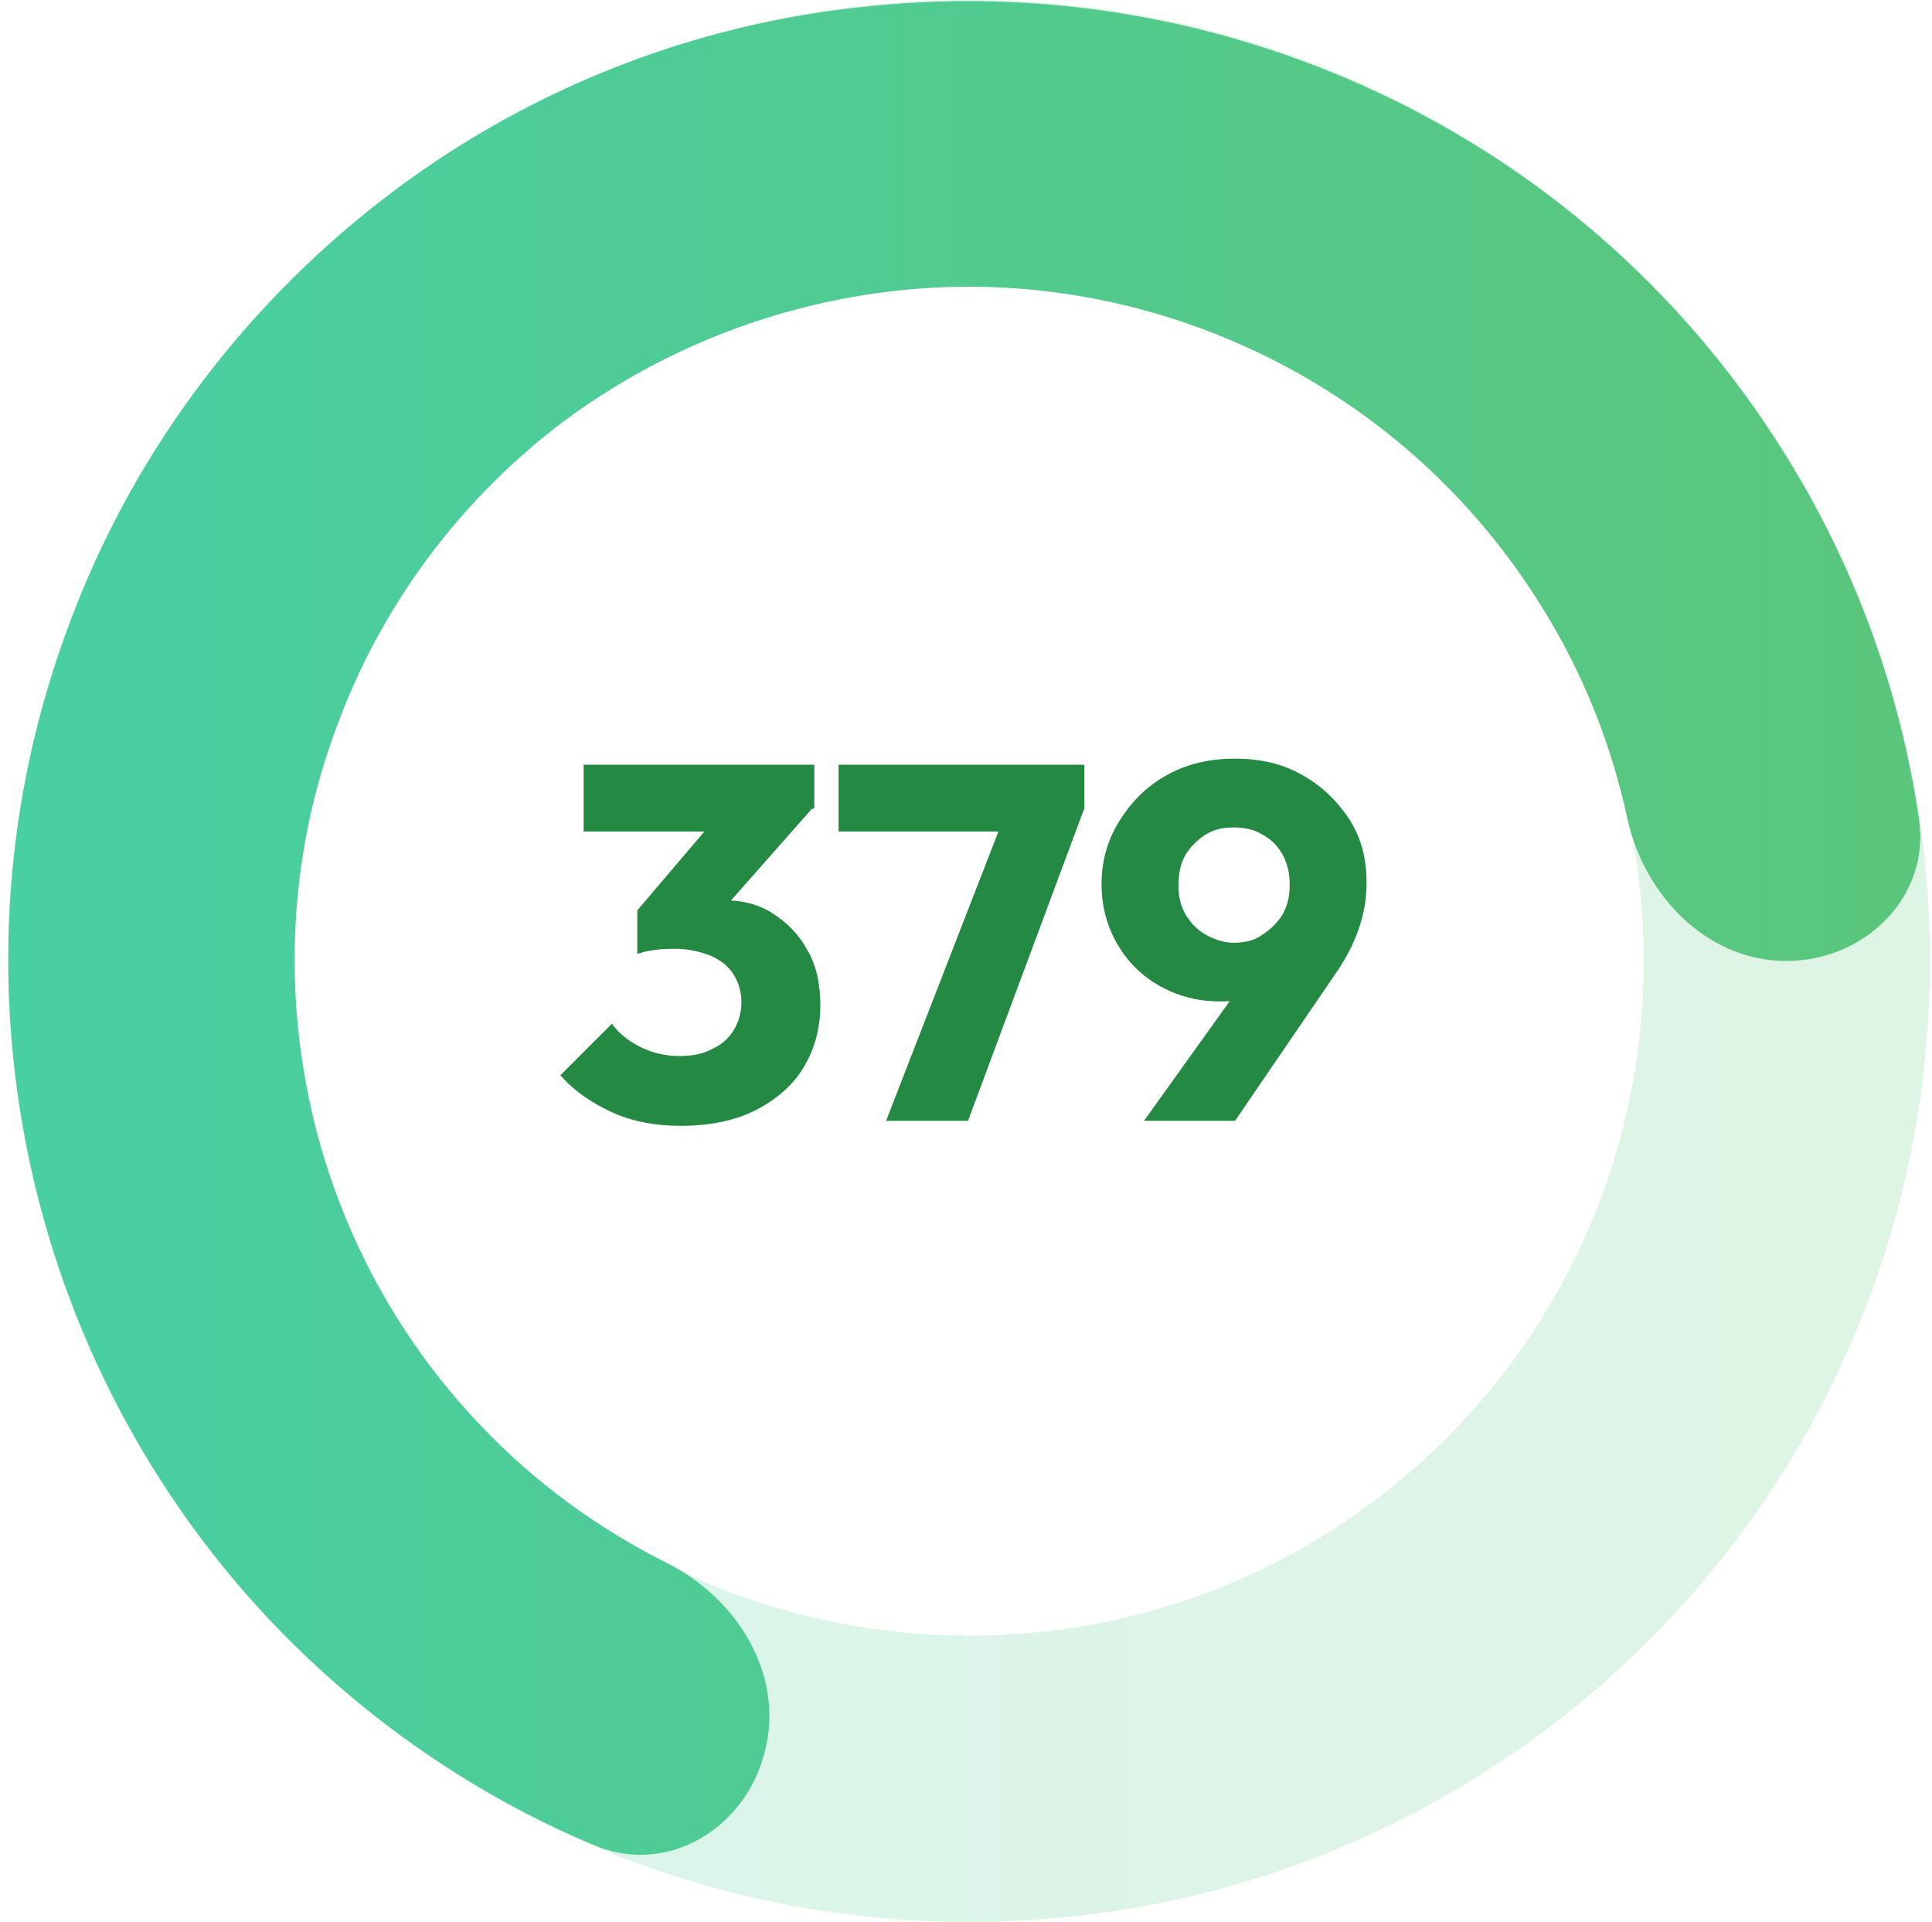
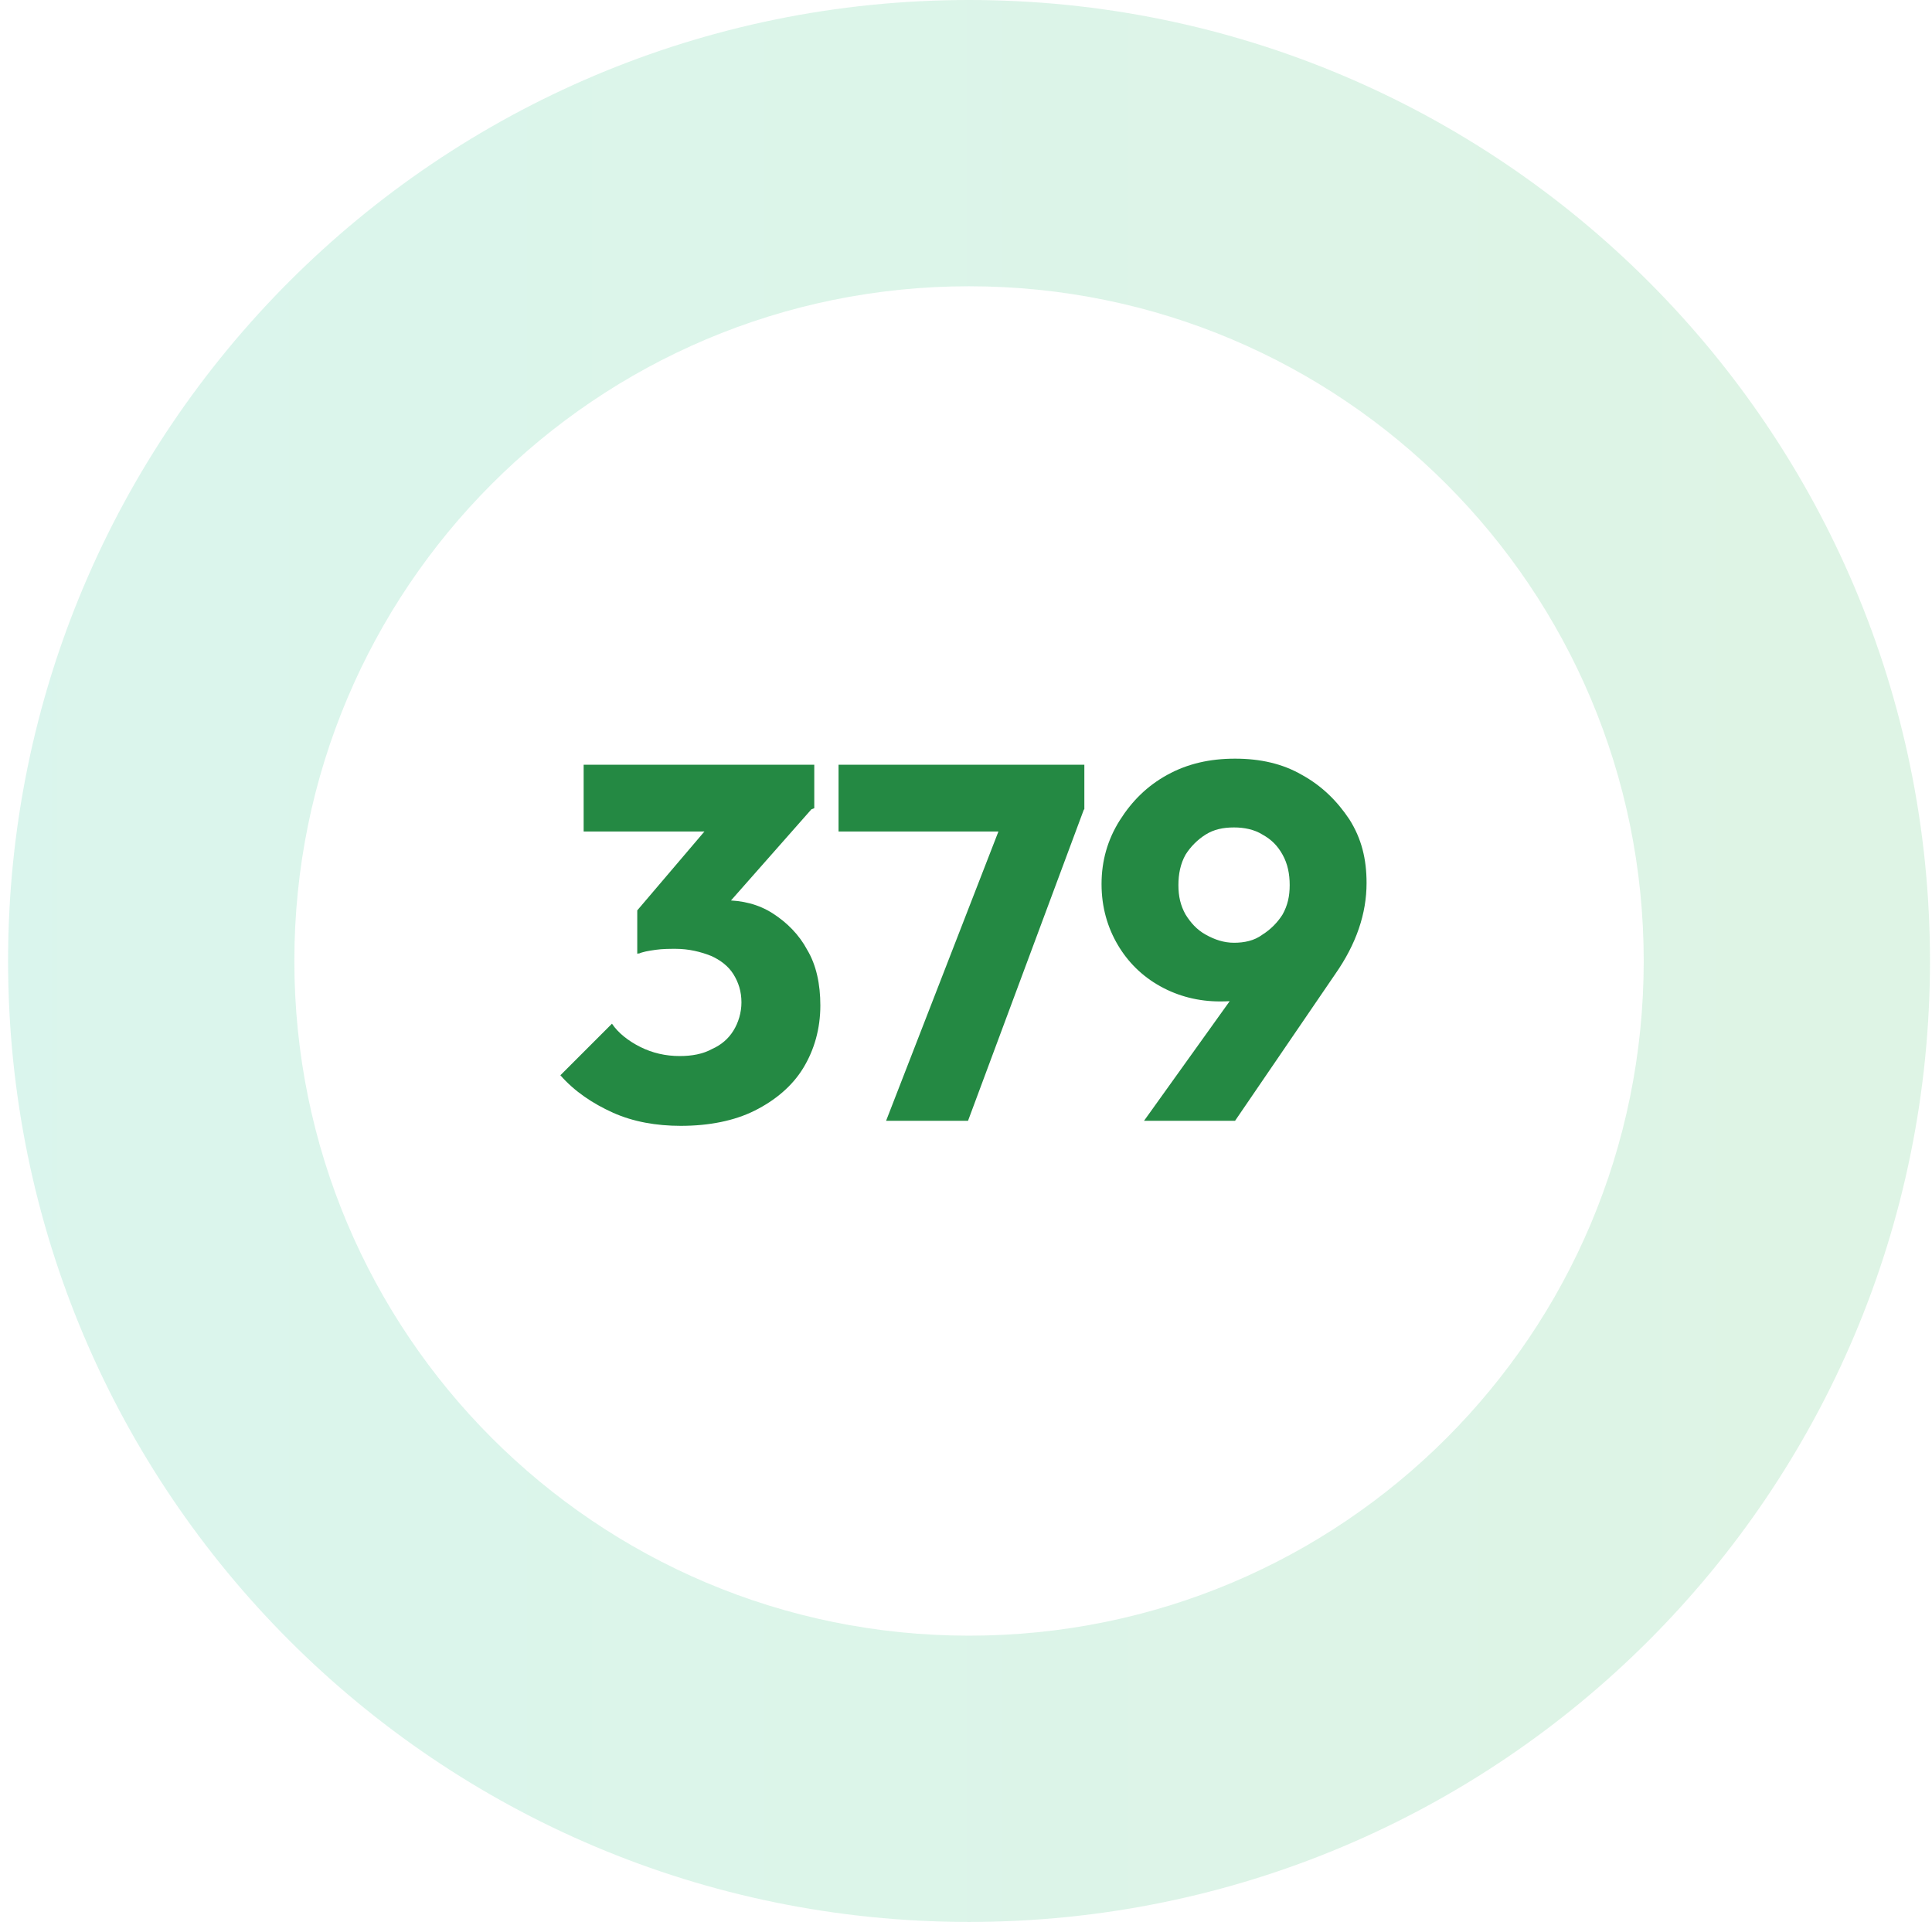
<svg xmlns="http://www.w3.org/2000/svg" version="1.1" id="Layer_1" x="0px" y="0px" viewBox="0 0 191 190" style="enable-background:new 0 0 191 190;" xml:space="preserve">
  <style type="text/css">
	.st0{opacity:0.2;fill:url(#SVGID_1_);enable-background:new    ;}
	.st1{fill:url(#SVGID_00000082362187434850325420000001919776401343636658_);}
	.st2{fill:#248943;}
</style>
  <linearGradient id="SVGID_1_" gradientUnits="userSpaceOnUse" x1="-190.002" y1="1399" x2="190.75" y2="1399" gradientTransform="matrix(1 0 0 1 0 -1304)">
    <stop offset="0" style="stop-color:#36D8CC" />
    <stop offset="1" style="stop-color:#5AC67B" />
  </linearGradient>
  <path class="st0" d="M190.8,95c0,52.5-42.5,95-95,95s-95-42.5-95-95s42.5-95,95-95C148.2,0,190.8,42.5,190.8,95z M29.1,95  c0,36.8,29.8,66.7,66.7,66.7s66.7-29.8,66.7-66.7c0-36.8-29.8-66.7-66.7-66.7S29.1,58.2,29.1,95z" />
  <linearGradient id="SVGID_00000054256237431638788900000004558261467868563366_" gradientUnits="userSpaceOnUse" x1="-193.892" y1="1395.739" x2="190.75" y2="1395.739" gradientTransform="matrix(1 0 0 1 0 -1304)">
    <stop offset="0" style="stop-color:#36D8CC" />
    <stop offset="1" style="stop-color:#5AC67B" />
  </linearGradient>
-   <path style="fill:url(#SVGID_00000054256237431638788900000004558261467868563366_);" d="M176.6,95c7.8,0,14.3-6.4,13.1-14.1  c-1.9-12.8-6.4-25.1-13.3-36.1c-9.4-15.1-22.8-27.2-38.8-35s-33.8-11-51.5-9.2C68.4,2.3,51.6,9,37.6,19.9S12.8,45.4,6.7,62.1  c-6.2,16.7-7.5,34.7-3.9,52.1s12,33.5,24.2,46.3c9,9.4,19.8,16.9,31.7,21.9c7.2,3.1,15-1.6,16.9-9.2c2-7.6-2.7-15.2-9.7-18.7  c-6.8-3.4-13.1-8-18.4-13.6c-8.6-9-14.5-20.3-17-32.5s-1.6-24.9,2.8-36.6C37.6,60.1,45.1,49.9,55,42.2c9.8-7.5,21.6-12.2,34-13.5  s24.9,1,36.1,6.5s20.6,14,27.2,24.6c4.1,6.5,7,13.7,8.6,21.2C162.6,88.6,168.8,95,176.6,95z" />
  <g>
    <path class="st2" d="M67.3,111.3c-2.4,0-4.7-0.4-6.7-1.3s-3.8-2.1-5.2-3.7l5.1-5.1c0.6,0.9,1.6,1.7,2.8,2.3   c1.2,0.6,2.5,0.9,3.9,0.9c1.2,0,2.3-0.2,3.2-0.7c0.9-0.4,1.6-1,2.1-1.8s0.8-1.8,0.8-2.8c0-1.1-0.3-2-0.8-2.8s-1.3-1.4-2.2-1.8   c-1-0.4-2.2-0.7-3.5-0.7c-0.6,0-1.3,0-2,0.1s-1.3,0.2-1.7,0.4l3.4-4.3c0.9-0.3,1.8-0.5,2.7-0.7c0.8-0.2,1.6-0.3,2.4-0.3   c1.8,0,3.4,0.4,4.8,1.3s2.6,2.1,3.4,3.6c0.9,1.5,1.3,3.4,1.3,5.5c0,2.3-0.6,4.4-1.7,6.2c-1.1,1.8-2.8,3.2-4.8,4.2   S70.1,111.3,67.3,111.3z M57.7,82.2v-6.6h22.8v4.3l-6.1,2.3C74.4,82.2,57.7,82.2,57.7,82.2z M63,94.3V90l8.6-10.1l8.8-0.1l-9,10.2   L63,94.3z" />
    <path class="st2" d="M82.9,82.2v-6.6h24.3V80l-2.6,2.2H82.9z M87.6,110.8l12-30.9h7.6l-11.5,30.9H87.6z" />
    <path class="st2" d="M113.1,110.8l11.1-15.5l2.9-0.2c-0.4,0.8-0.9,1.4-1.4,2s-1.2,1-2,1.4s-1.8,0.5-3.1,0.5c-2.1,0-4.1-0.5-5.9-1.5   s-3.2-2.4-4.2-4.1s-1.6-3.7-1.6-6s0.6-4.4,1.8-6.3c1.2-1.9,2.7-3.4,4.7-4.5s4.2-1.6,6.7-1.6s4.7,0.5,6.6,1.6c2,1.1,3.5,2.6,4.7,4.4   c1.2,1.9,1.7,3.9,1.7,6.3c0,3-1,6-3.1,9l-9.9,14.5C122.1,110.8,113.1,110.8,113.1,110.8z M122,93.2c1,0,2-0.2,2.8-0.8   c0.8-0.5,1.5-1.2,2-2c0.5-0.9,0.7-1.8,0.7-2.9s-0.2-2.1-0.7-3s-1.1-1.5-2-2c-0.8-0.5-1.8-0.7-2.8-0.7c-1.1,0-2,0.2-2.8,0.7   s-1.5,1.2-2,2c-0.5,0.9-0.7,1.9-0.7,3s0.2,2,0.7,2.9c0.5,0.8,1.1,1.5,2,2S121,93.2,122,93.2z" />
  </g>
</svg>